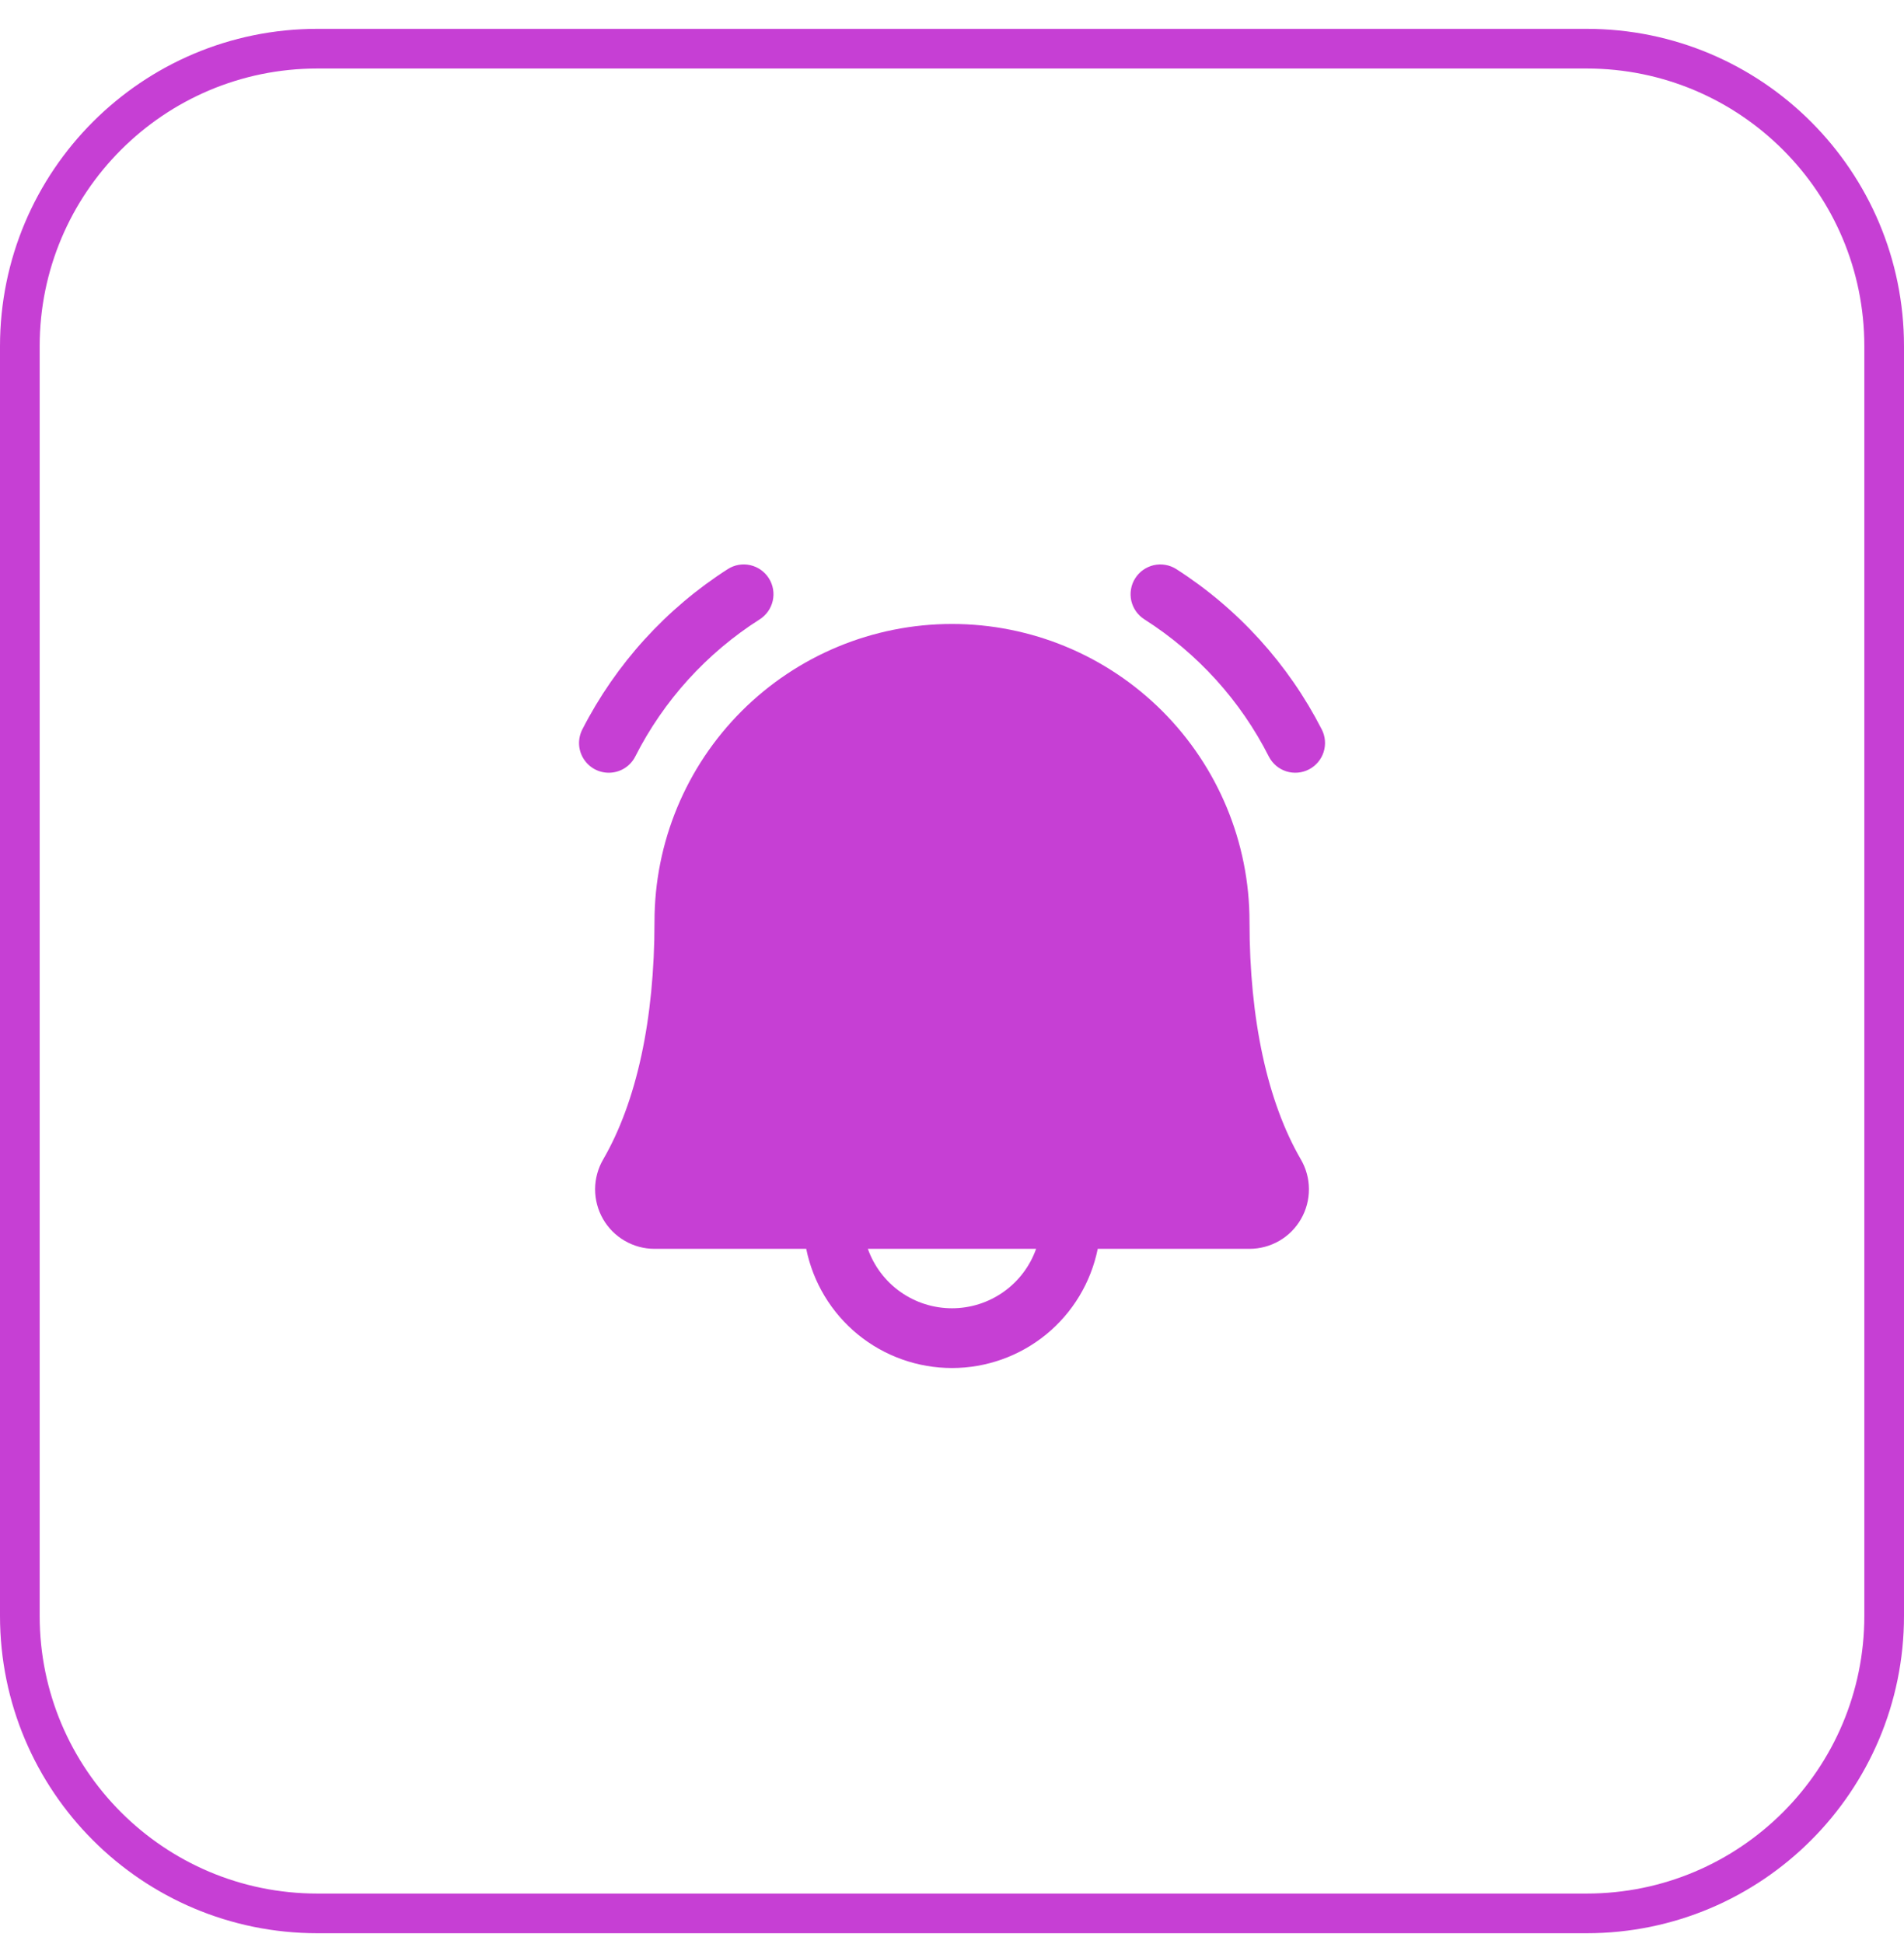
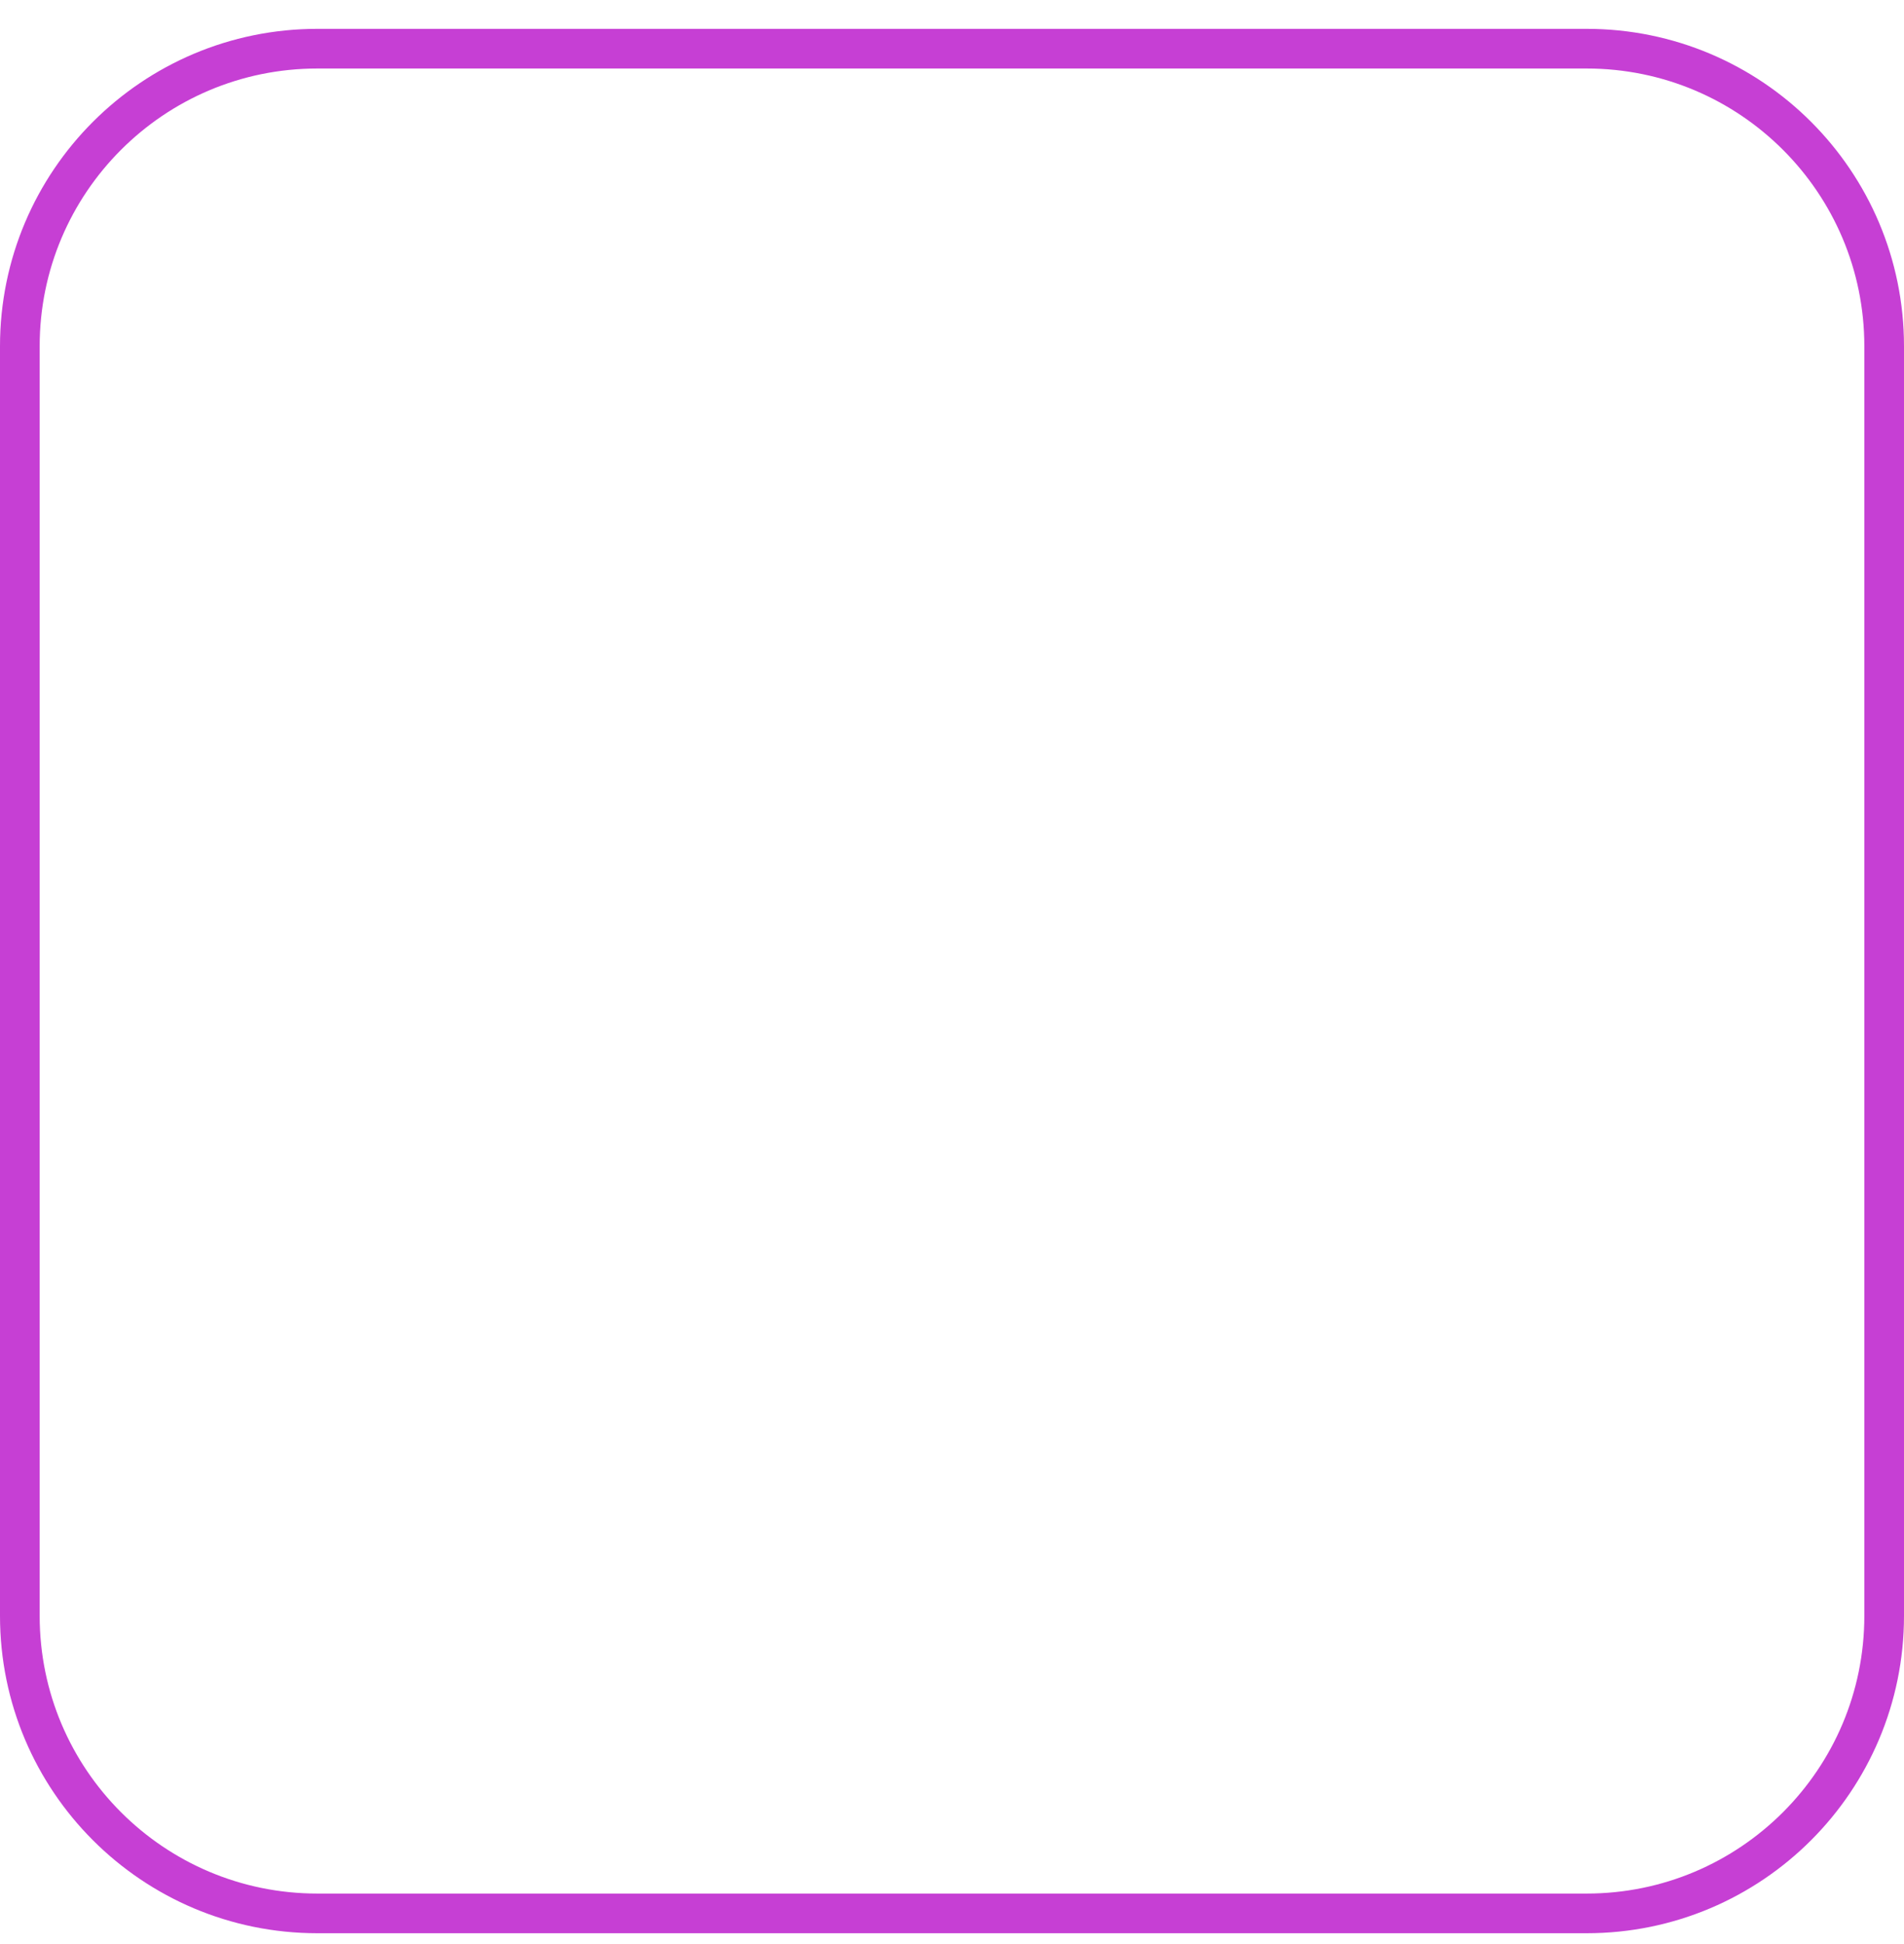
<svg xmlns="http://www.w3.org/2000/svg" width="48" height="49" viewBox="0 0 48 49" fill="none">
  <path d="M0.5 8.727C0.5 4.585 3.858 1.227 8 1.227H40C44.142 1.227 47.5 4.585 47.5 8.727V40.727C47.5 44.869 44.142 48.227 40 48.227H8C3.858 48.227 0.5 44.869 0.5 40.727V8.727Z" stroke="#C63FD4" />
-   <path d="M32.999 19.393C32.823 19.484 32.617 19.502 32.428 19.442C32.238 19.382 32.081 19.249 31.989 19.072C31.273 17.658 30.189 16.463 28.852 15.612C28.769 15.559 28.697 15.491 28.64 15.411C28.583 15.33 28.542 15.239 28.52 15.143C28.499 15.047 28.496 14.947 28.513 14.85C28.529 14.753 28.565 14.66 28.618 14.577C28.67 14.494 28.739 14.421 28.819 14.365C28.9 14.308 28.991 14.267 29.087 14.245C29.183 14.224 29.282 14.221 29.379 14.238C29.476 14.254 29.569 14.29 29.653 14.343C31.211 15.341 32.477 16.735 33.32 18.382C33.412 18.559 33.429 18.765 33.369 18.954C33.309 19.143 33.176 19.301 32.999 19.393ZM15.347 19.477C15.485 19.477 15.62 19.439 15.737 19.368C15.854 19.297 15.95 19.194 16.013 19.072C16.729 17.658 17.812 16.463 19.15 15.612C19.318 15.506 19.437 15.337 19.481 15.143C19.525 14.949 19.49 14.745 19.384 14.577C19.278 14.409 19.109 14.289 18.915 14.245C18.721 14.201 18.517 14.236 18.349 14.343C16.791 15.341 15.525 16.735 14.682 18.382C14.623 18.497 14.594 18.624 14.598 18.753C14.602 18.881 14.64 19.007 14.707 19.117C14.774 19.227 14.868 19.318 14.98 19.381C15.092 19.444 15.219 19.477 15.347 19.477ZM32.794 29.222C32.927 29.45 32.998 29.708 32.998 29.972C32.999 30.236 32.931 30.495 32.799 30.724C32.668 30.953 32.479 31.143 32.251 31.275C32.022 31.407 31.763 31.477 31.5 31.477H27.674C27.502 32.325 27.043 33.087 26.373 33.635C25.703 34.182 24.864 34.481 24 34.481C23.134 34.481 22.296 34.182 21.626 33.635C20.957 33.087 20.497 32.325 20.325 31.477H16.5C16.236 31.477 15.977 31.407 15.749 31.274C15.521 31.142 15.332 30.952 15.201 30.723C15.07 30.494 15.002 30.235 15.002 29.972C15.004 29.708 15.074 29.449 15.207 29.222C16.051 27.764 16.5 25.691 16.5 23.227C16.5 21.238 17.29 19.331 18.696 17.924C20.103 16.517 22.01 15.727 24 15.727C25.989 15.727 27.896 16.517 29.303 17.924C30.709 19.331 31.5 21.238 31.5 23.227C31.5 25.69 31.948 27.763 32.794 29.222ZM26.12 31.477H21.879C22.034 31.916 22.322 32.295 22.701 32.563C23.081 32.831 23.535 32.975 24 32.975C24.465 32.975 24.918 32.831 25.298 32.563C25.677 32.295 25.965 31.916 26.12 31.477Z" fill="#C63FD4" />
</svg>